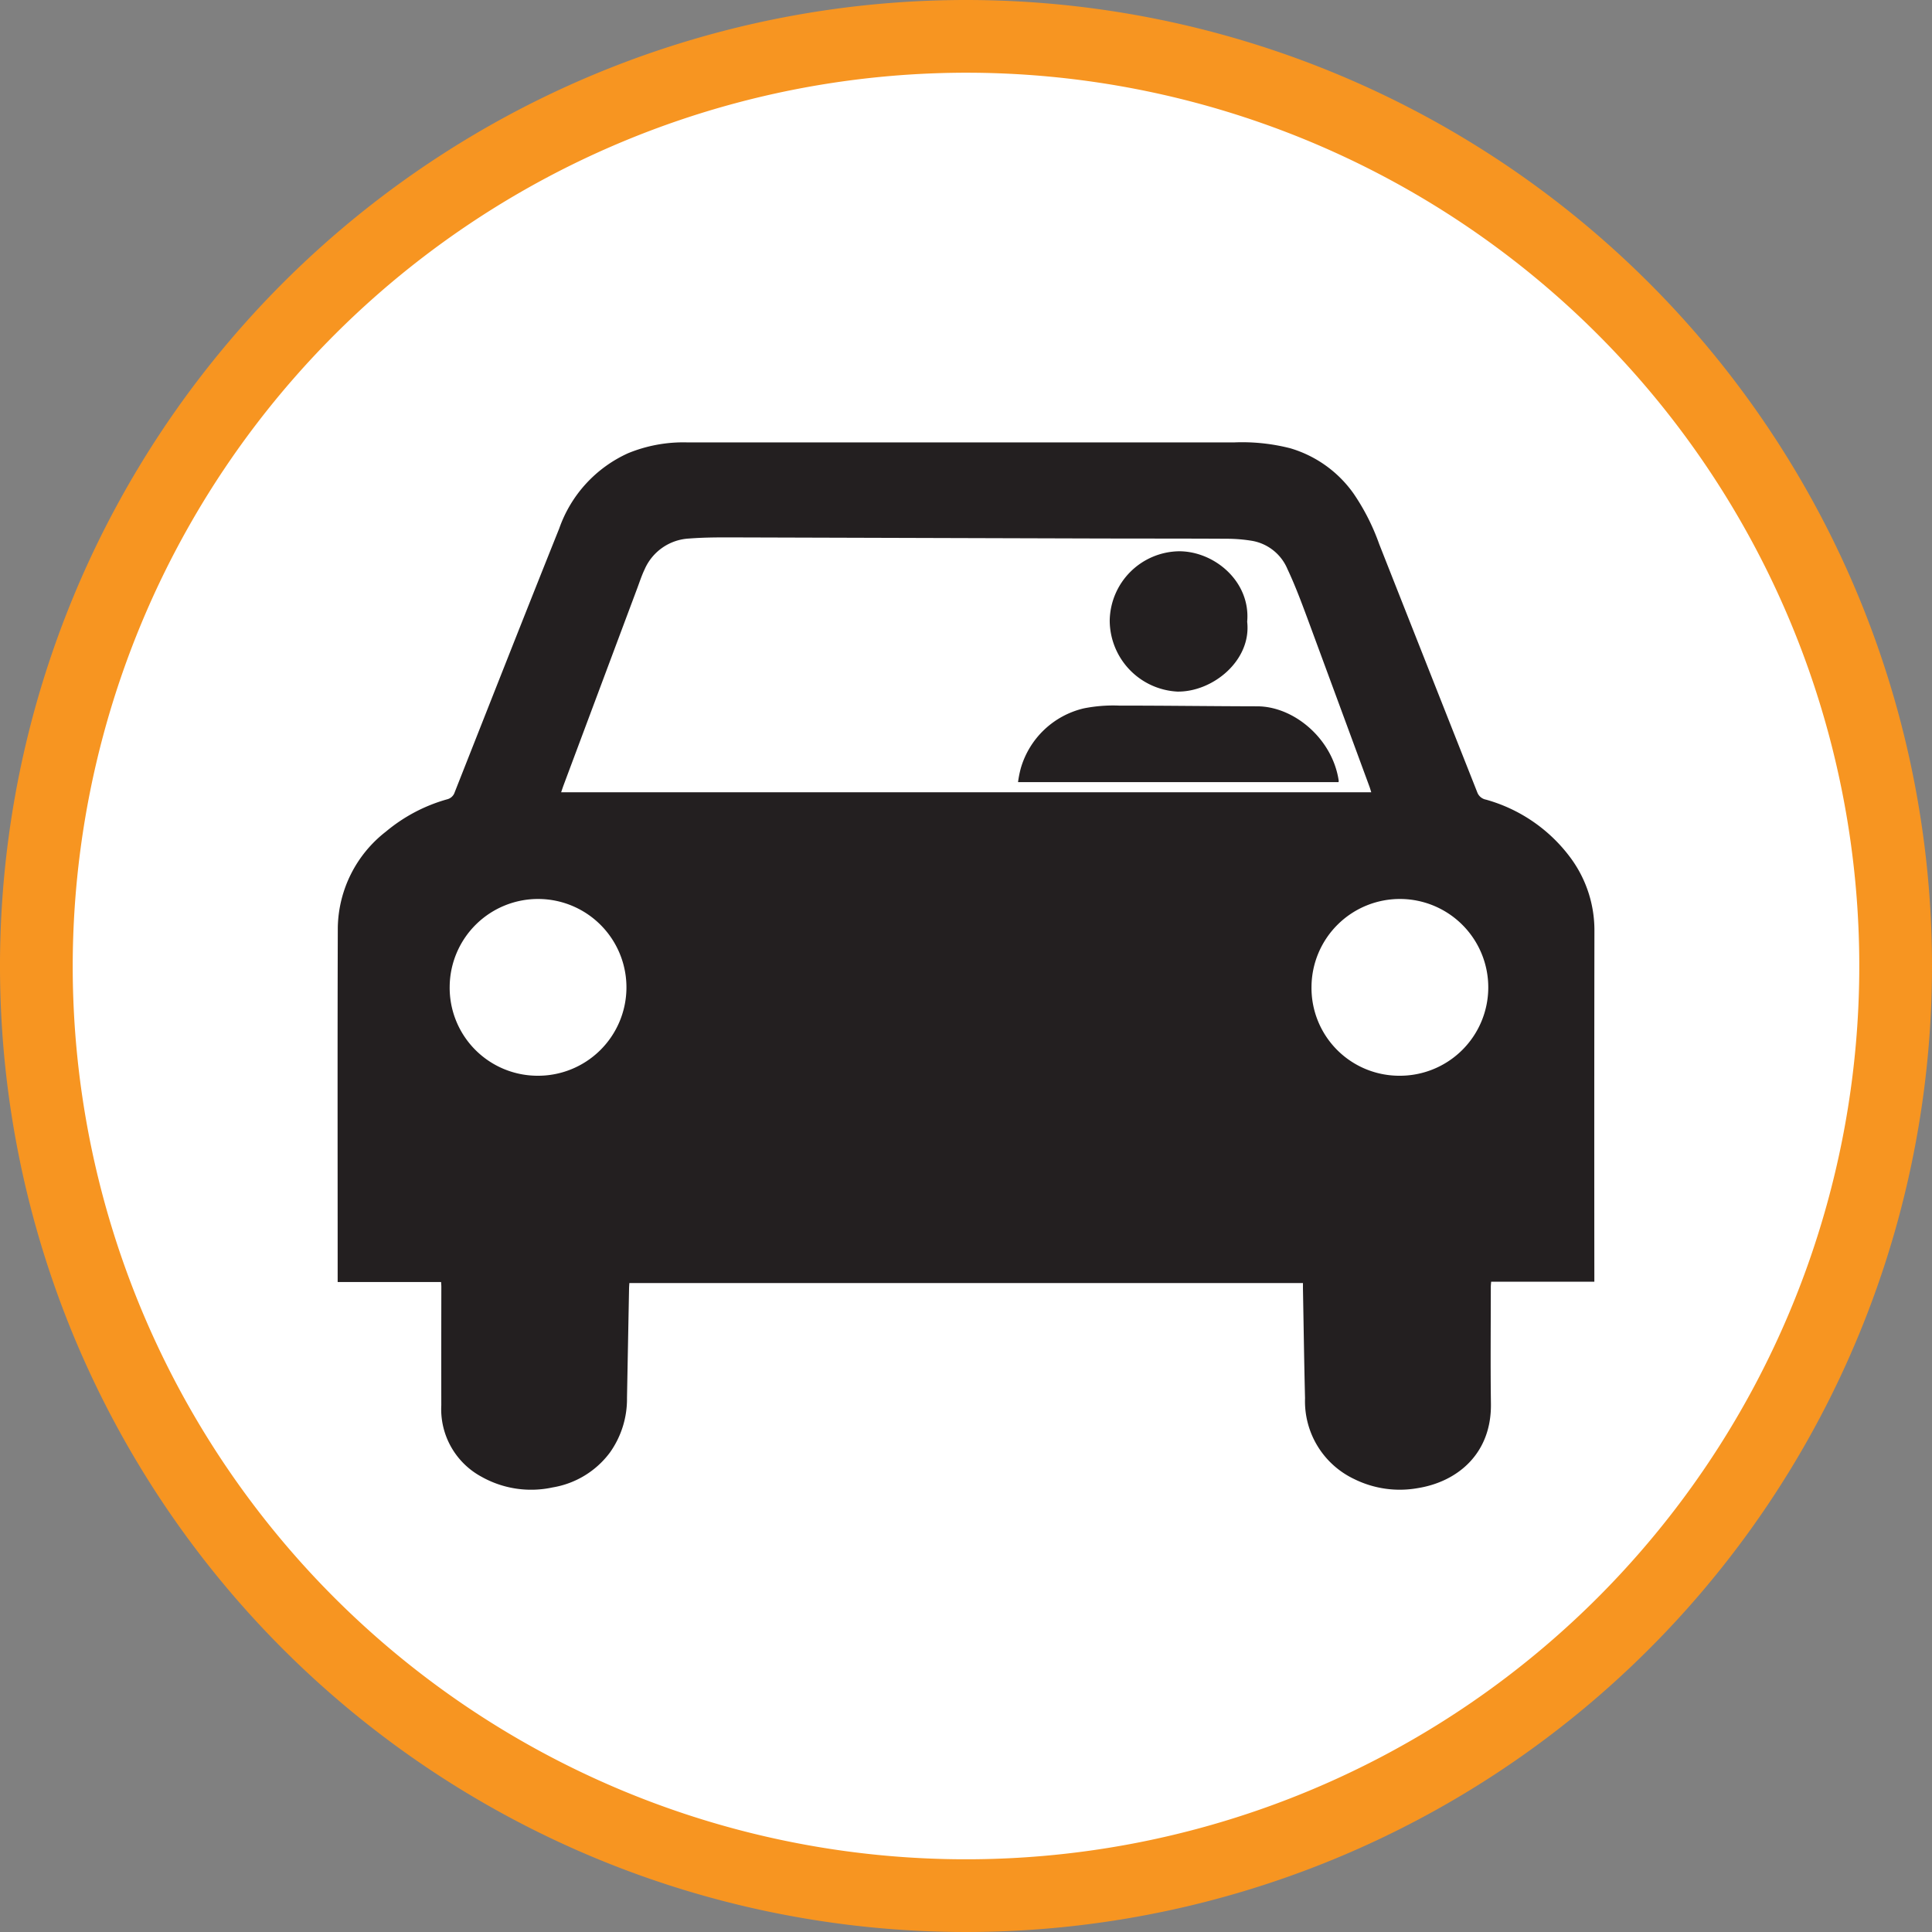
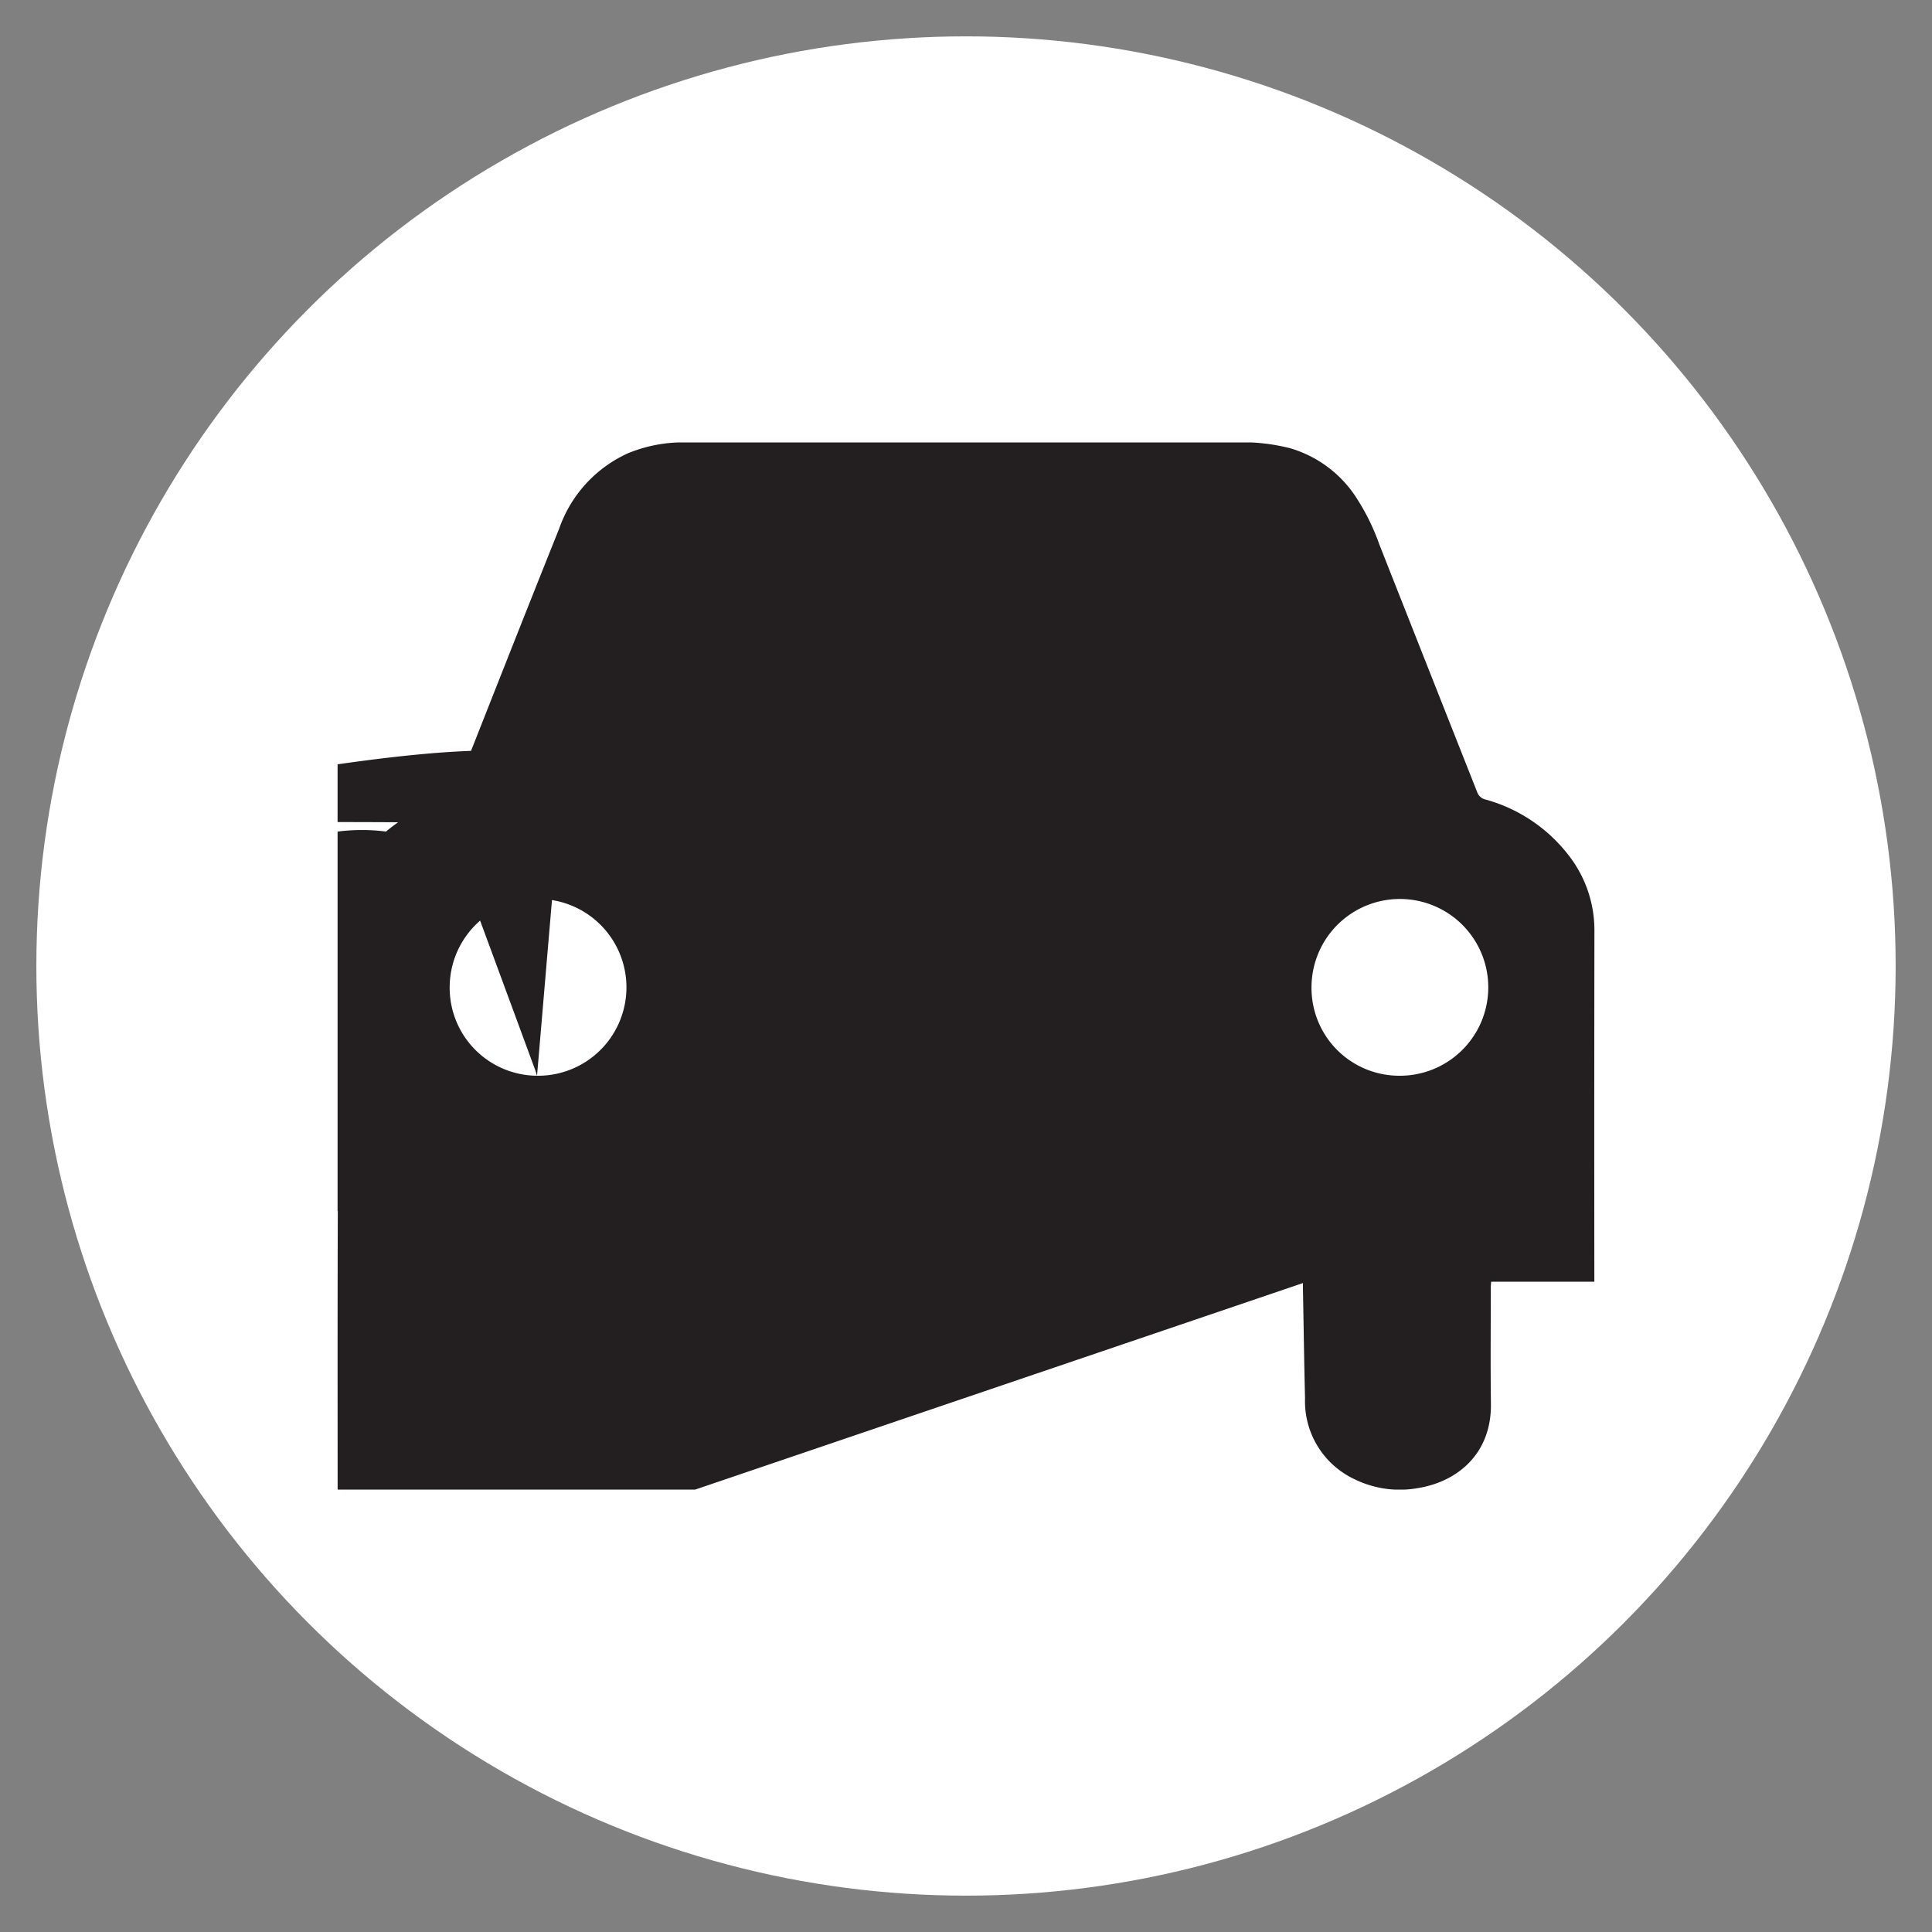
<svg xmlns="http://www.w3.org/2000/svg" width="186" height="186" viewBox="0 0 186 186">
  <rect x="0" y="0" width="186" height="186" fill="#808080" stroke="none" />
  <defs>
    <style>.cls-1{fill:none;}.cls-2{fill:#fff;}.cls-3{fill:#f79521;}.cls-4{clip-path:url(#clip-path);}.cls-5{fill:#231f20;}</style>
    <clipPath id="clip-path" transform="translate(-7 -7)">
      <rect class="cls-1" x="39.5" y="49.596" width="121" height="100.814" />
    </clipPath>
  </defs>
  <title>Conference-Haus-Hahndorf-Adelaide-Hills-Car-Icon</title>
  <g id="Layer_1" data-name="Layer 1">
    <circle class="cls-2" cx="93" cy="93" r="89.5" />
-     <path class="cls-3" d="M100,14a86,86,0,1,1-86,86,86.097,86.097,0,0,1,86-86m0-7a93,93,0,1,0,93,93A93,93,0,0,0,100,7Z" transform="translate(-7 -7)" />
  </g>
  <g id="Layer_4" data-name="Layer 4">
    <g class="cls-4">
-       <path class="cls-5" d="M141.691,110.565a8.509,8.509,0,1,0-8.428-8.559,8.451,8.451,0,0,0,8.428,8.559Zm-82.989,0a8.509,8.509,0,1,0-8.41-8.582,8.469,8.469,0,0,0,8.41,8.582ZM139.015,83.274c-.058-.183-.106-.362-.17-.536q-2.993-8.129-5.994-16.255c-.587-1.578-1.179-3.161-1.897-4.682a4.542,4.542,0,0,0-3.37-2.726,14.988,14.988,0,0,0-2.494-.207c-4.078-.025-8.157-.014-12.235-.026q-17.15-.05-34.3-.102c-1.738-.004-3.484-.029-5.214.106a4.955,4.955,0,0,0-4.284,2.975c-.278.582-.479,1.201-.705,1.807Q64.814,73.08,61.28,82.534c-.081.216-.152.436-.257.74Zm-6.574,47.25H67.59c-.01.191-.026.37-.029.55q-.099,5.247-.198,10.493a8.878,8.878,0,0,1-1.651,5.282,8.619,8.619,0,0,1-5.503,3.349,9.741,9.741,0,0,1-6.835-1.017,7.389,7.389,0,0,1-3.889-6.895q-.006-5.709.004-11.418c0-.134-.014-.268-.024-.445H39.508v-.579c0-11.179-.024-22.357.013-33.536A11.937,11.937,0,0,1,44.16,87.056a15.856,15.856,0,0,1,5.882-3.103,1.009,1.009,0,0,0,.729-.669c3.348-8.477,6.682-16.96,10.073-25.42a12.453,12.453,0,0,1,6.634-7.235,14.008,14.008,0,0,1,5.643-1.039q26.368.006,52.737,0a18.678,18.678,0,0,1,5.371.569,11.412,11.412,0,0,1,6.083,4.357,21.084,21.084,0,0,1,2.467,4.863q4.718,11.957,9.446,23.909a1.108,1.108,0,0,0,.835.695,15.201,15.201,0,0,1,8.15,5.613A11.722,11.722,0,0,1,160.5,96.62q-.024,16.538-.007,33.076v.701h-9.936c-.013.192-.032.34-.032.487-.001,3.755-.04,7.511.011,11.264.064,4.785-3.199,7.5-7.035,8.117a9.883,9.883,0,0,1-6.129-.872,8.283,8.283,0,0,1-4.732-7.775c-.086-3.497-.135-6.995-.199-10.493-.003-.185-.001-.37-.001-.601Z" transform="translate(-7 -7)" />
+       <path class="cls-5" d="M141.691,110.565a8.509,8.509,0,1,0-8.428-8.559,8.451,8.451,0,0,0,8.428,8.559Zm-82.989,0a8.509,8.509,0,1,0-8.41-8.582,8.469,8.469,0,0,0,8.41,8.582Zc-.058-.183-.106-.362-.17-.536q-2.993-8.129-5.994-16.255c-.587-1.578-1.179-3.161-1.897-4.682a4.542,4.542,0,0,0-3.37-2.726,14.988,14.988,0,0,0-2.494-.207c-4.078-.025-8.157-.014-12.235-.026q-17.15-.05-34.3-.102c-1.738-.004-3.484-.029-5.214.106a4.955,4.955,0,0,0-4.284,2.975c-.278.582-.479,1.201-.705,1.807Q64.814,73.08,61.28,82.534c-.081.216-.152.436-.257.74Zm-6.574,47.25H67.59c-.01.191-.026.37-.029.55q-.099,5.247-.198,10.493a8.878,8.878,0,0,1-1.651,5.282,8.619,8.619,0,0,1-5.503,3.349,9.741,9.741,0,0,1-6.835-1.017,7.389,7.389,0,0,1-3.889-6.895q-.006-5.709.004-11.418c0-.134-.014-.268-.024-.445H39.508v-.579c0-11.179-.024-22.357.013-33.536A11.937,11.937,0,0,1,44.16,87.056a15.856,15.856,0,0,1,5.882-3.103,1.009,1.009,0,0,0,.729-.669c3.348-8.477,6.682-16.96,10.073-25.42a12.453,12.453,0,0,1,6.634-7.235,14.008,14.008,0,0,1,5.643-1.039q26.368.006,52.737,0a18.678,18.678,0,0,1,5.371.569,11.412,11.412,0,0,1,6.083,4.357,21.084,21.084,0,0,1,2.467,4.863q4.718,11.957,9.446,23.909a1.108,1.108,0,0,0,.835.695,15.201,15.201,0,0,1,8.15,5.613A11.722,11.722,0,0,1,160.5,96.62q-.024,16.538-.007,33.076v.701h-9.936c-.013.192-.032.34-.032.487-.001,3.755-.04,7.511.011,11.264.064,4.785-3.199,7.5-7.035,8.117a9.883,9.883,0,0,1-6.129-.872,8.283,8.283,0,0,1-4.732-7.775c-.086-3.497-.135-6.995-.199-10.493-.003-.185-.001-.37-.001-.601Z" transform="translate(-7 -7)" />
    </g>
    <path class="cls-5" d="M105.01,82.296a10.208,10.208,0,0,1,.27-1.35,8.292,8.292,0,0,1,6.057-5.748,14.448,14.448,0,0,1,3.406-.267c4.434-.002,8.868.061,13.302.069,3.531.006,7.253,3.132,7.839,7.175a.454.454,0,0,1-.021.121Z" transform="translate(-7 -7)" />
-     <path class="cls-5" d="M127.07,66.855c.427,3.726-3.314,6.784-6.735,6.726a6.875,6.875,0,0,1-6.499-6.838,6.779,6.779,0,0,1,6.709-6.671c3.42.019,6.865,2.948,6.525,6.782Z" transform="translate(-7 -7)" />
  </g>
</svg>